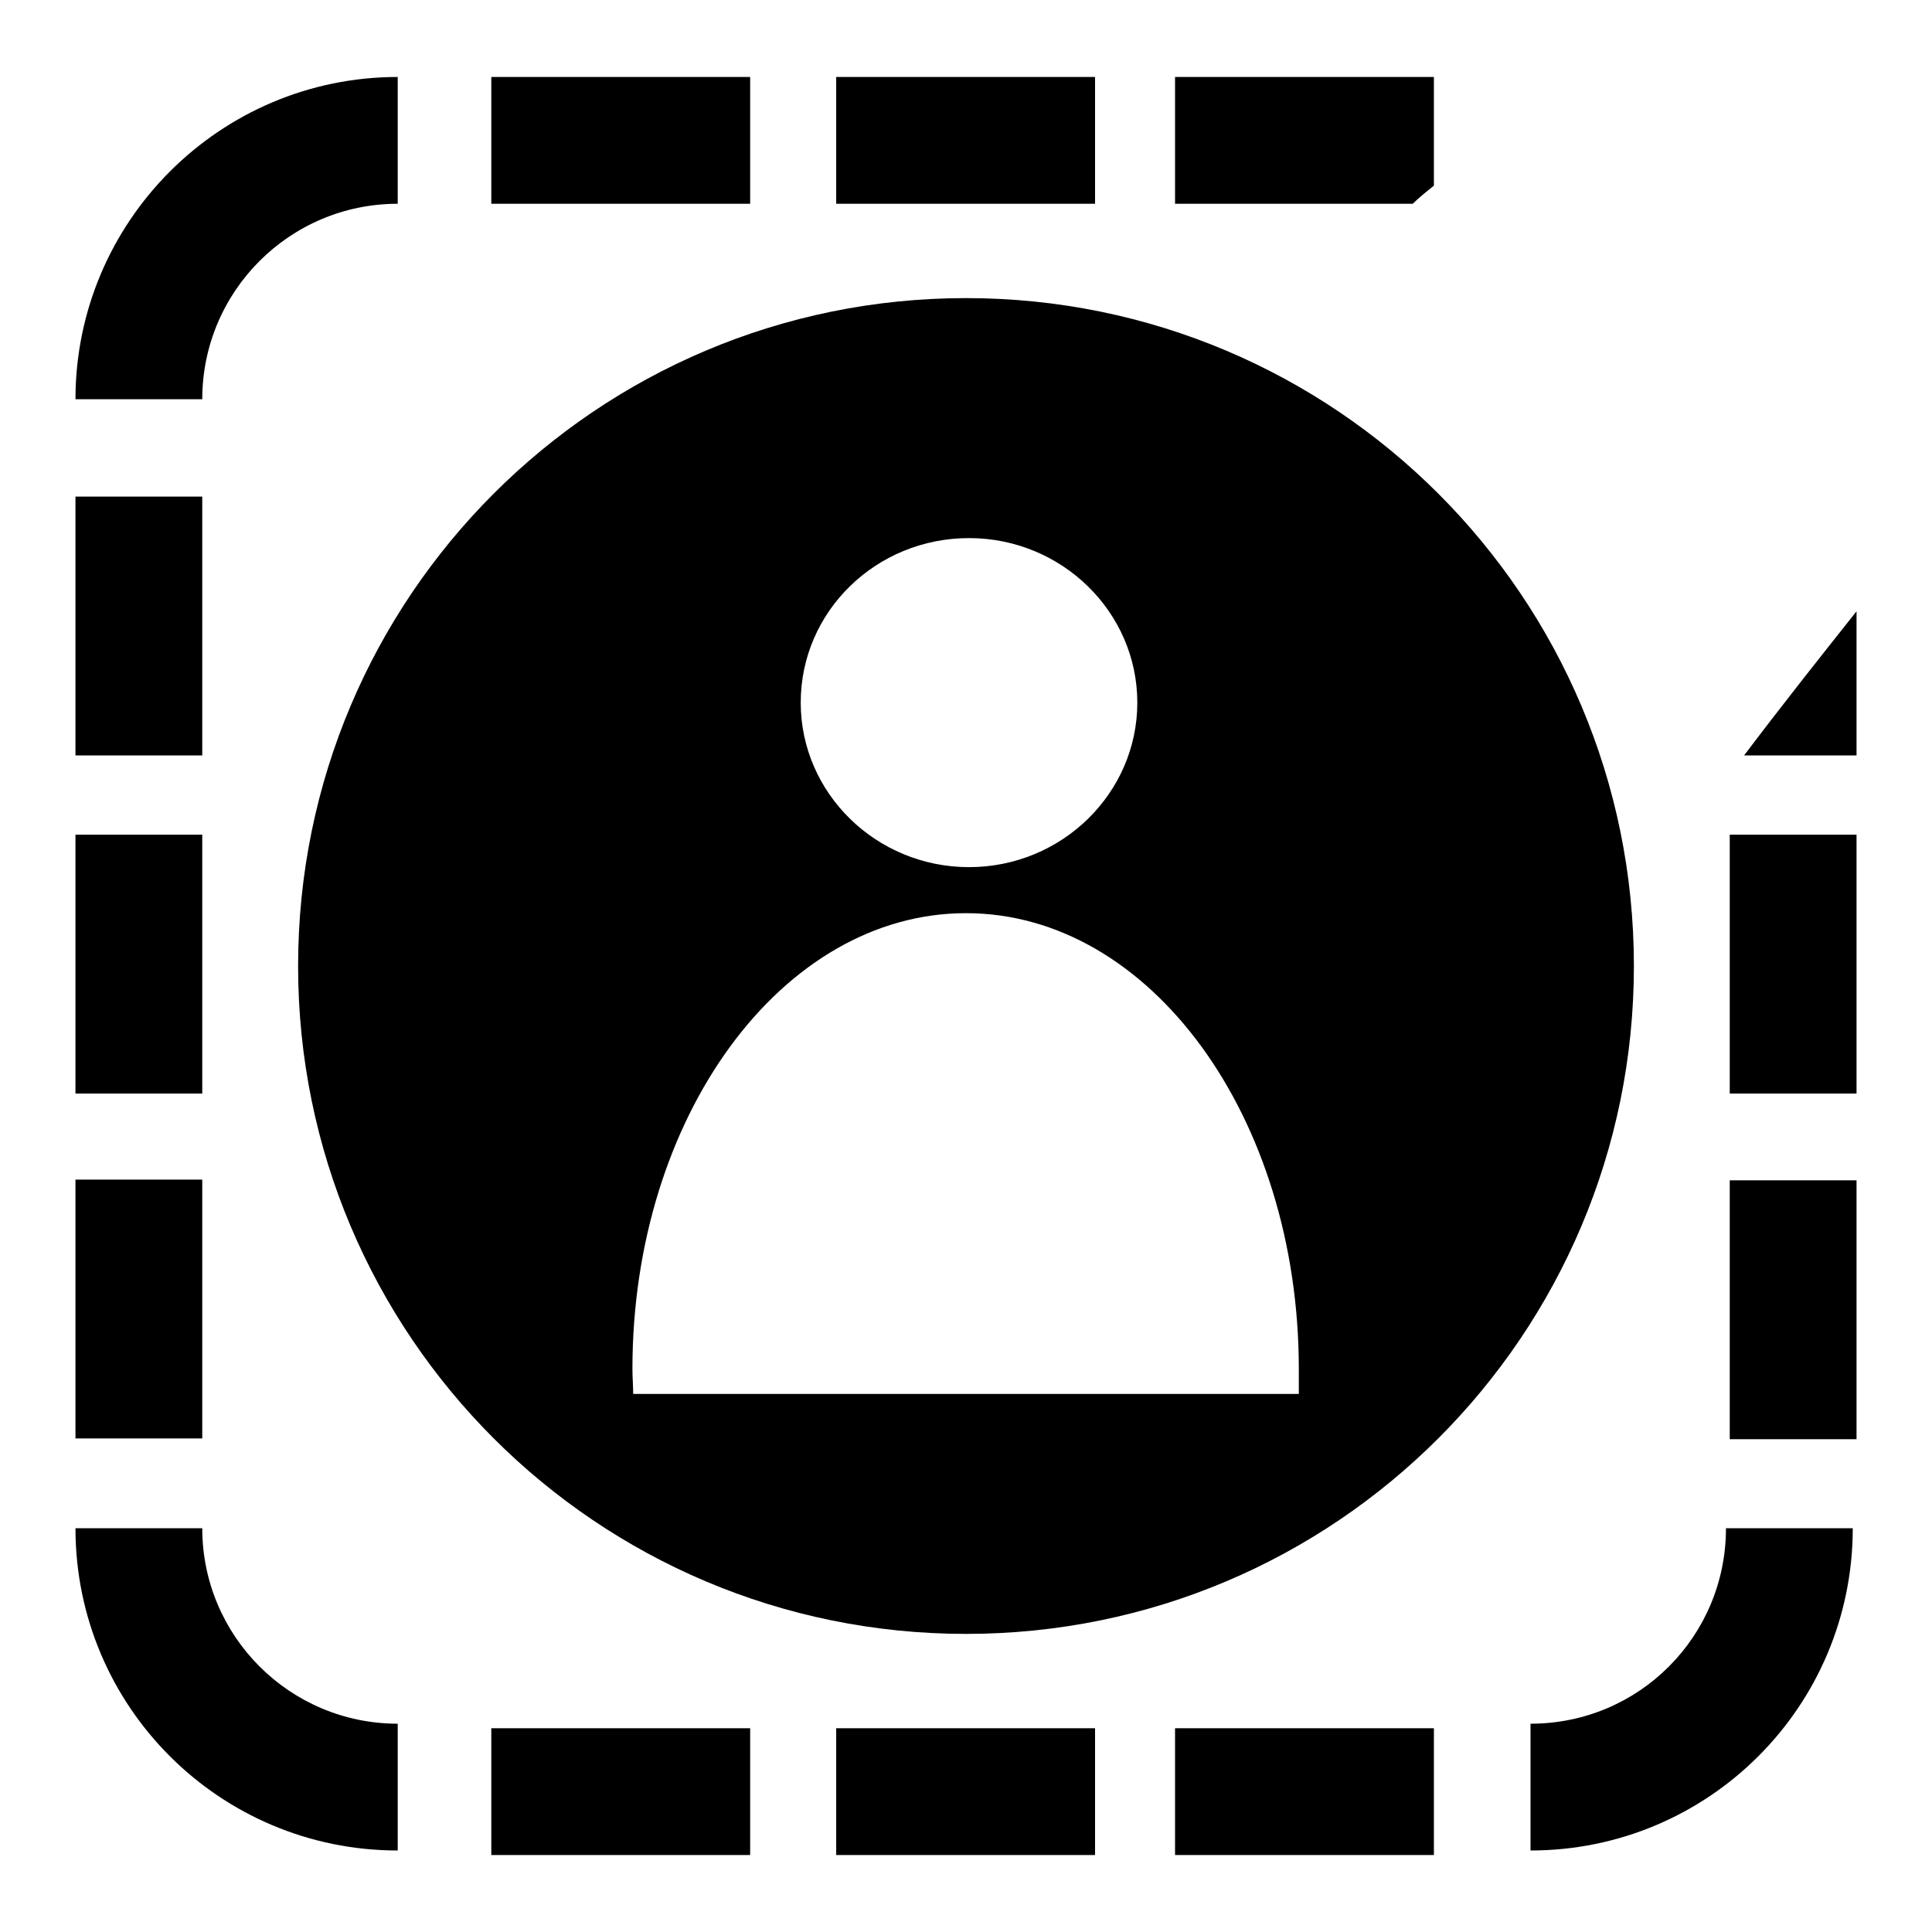
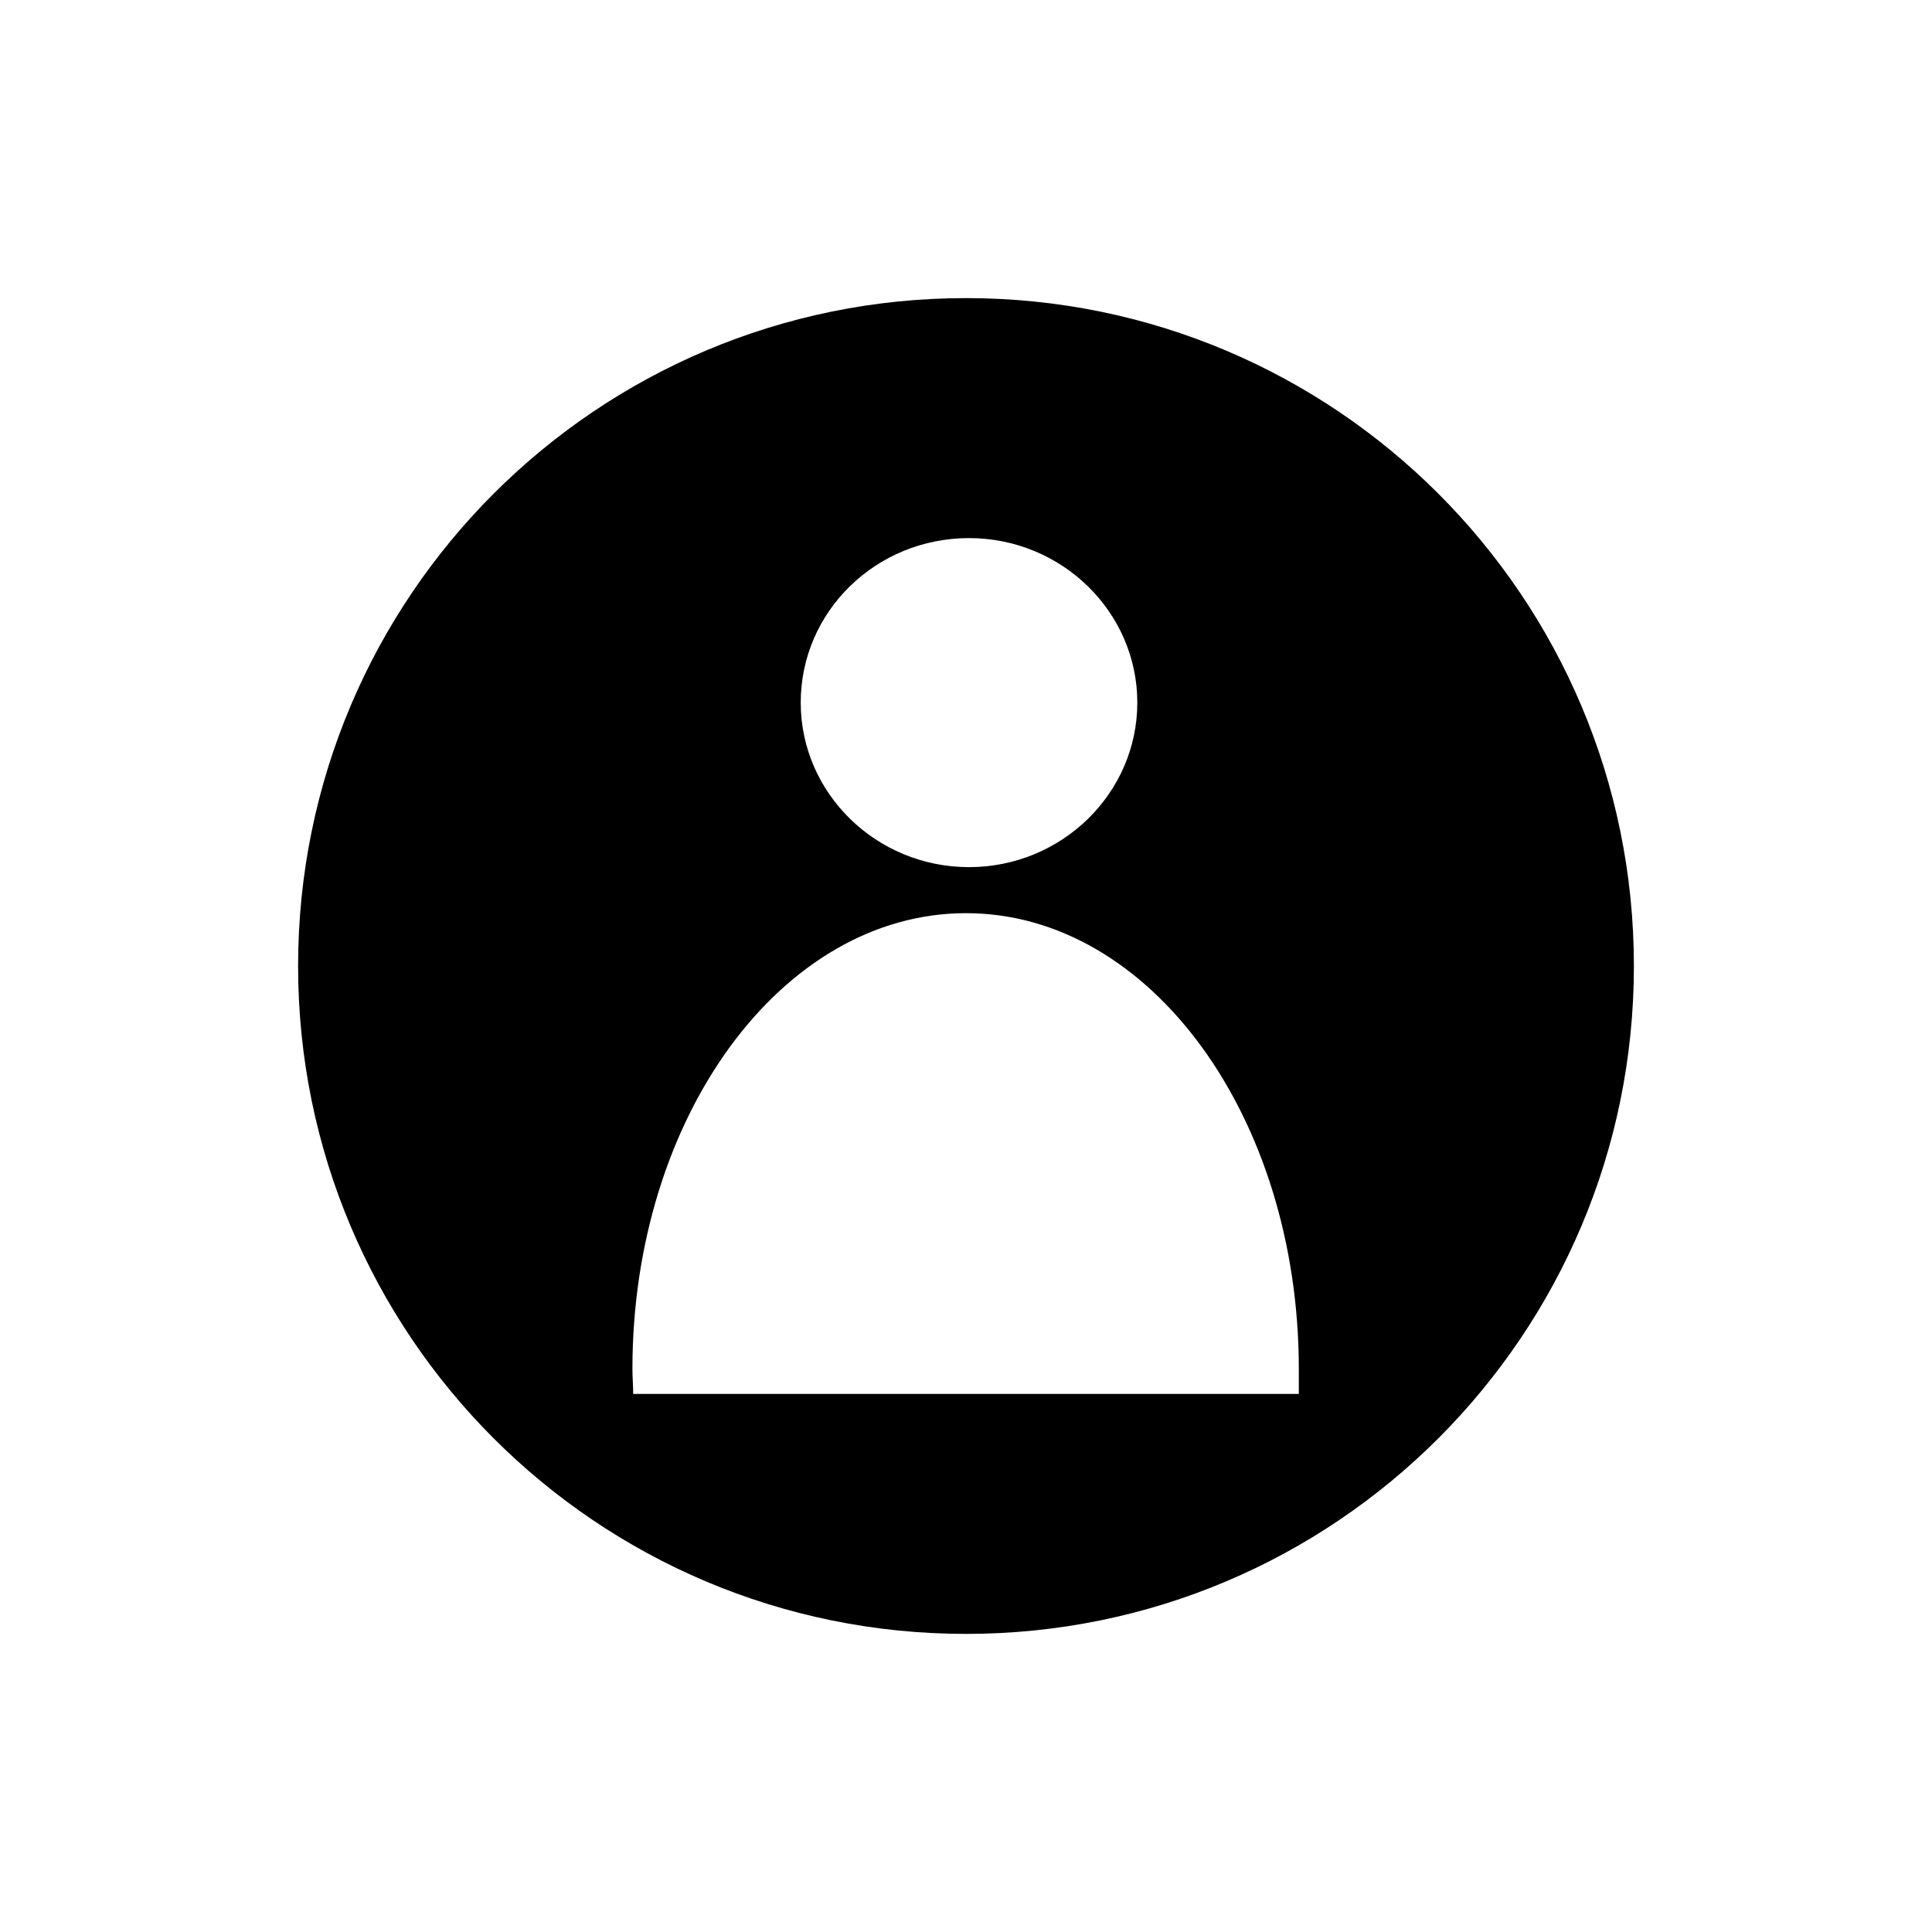
<svg xmlns="http://www.w3.org/2000/svg" version="1.1" x="0px" y="0px" viewBox="0 0 256 256" enable-background="new 0 0 256 256" xml:space="preserve">
  <g>
    <g>
      <path fill="#000000" d="M128,39.5c-48.9,0-88.5,39.6-88.5,88.5c0,48.9,39.6,88.5,88.5,88.5c48.9,0,88.5-39.6,88.5-88.5C216.5,79.1,176.9,39.5,128,39.5z M128.4,71.3c12.3,0,22.3,9.8,22.3,21.8c0,12-10,21.8-22.3,21.8s-22.3-9.8-22.3-21.8C106.1,81,116.1,71.3,128.4,71.3z M172.1,184.7H83.9c0-1.1-0.1-2.2-0.1-3.3c0-33.4,19.8-60.4,44.2-60.4c24.4,0,44.1,27,44.1,60.4C172.1,182.5,172.1,183.6,172.1,184.7z" />
-       <path fill="#000000" d="M26.8,202.5H10c0,23.6,19.1,42.7,42.7,42.7v-16.8C38.4,228.4,26.8,216.8,26.8,202.5 M26.8,110.6H10v34.3h16.8V110.6L26.8,110.6z M10,52.9h16.8C26.8,38.6,38.4,27,52.7,27V10.2C29.1,10.2,10,29.4,10,52.9 M26.8,156.3H10v34.3h16.8L26.8,156.3L26.8,156.3z M26.8,65.8H10v34.3h16.8V65.8z M246,81c-5,6.3-10,12.6-14.9,19.1H246V81z M190,24.6V10.2h-34.3V27h31.5C188,26.2,189,25.4,190,24.6 M65.1,245.8h34.3V229H65.1V245.8z M229.2,190.7H246v-34.3h-16.8V190.7z M202.8,228.4v16.8c23.6,0,42.7-19.1,42.7-42.7h-16.8C228.7,216.8,217.2,228.4,202.8,228.4 M229.2,144.9H246v-34.3h-16.8V144.9z M65.1,27h34.3V10.2H65.1V27z M110.8,27h34.3V10.2h-34.3V27z M110.8,245.8h34.3V229h-34.3V245.8z M155.6,245.8H190V229h-34.3V245.8z" />
    </g>
  </g>
</svg>